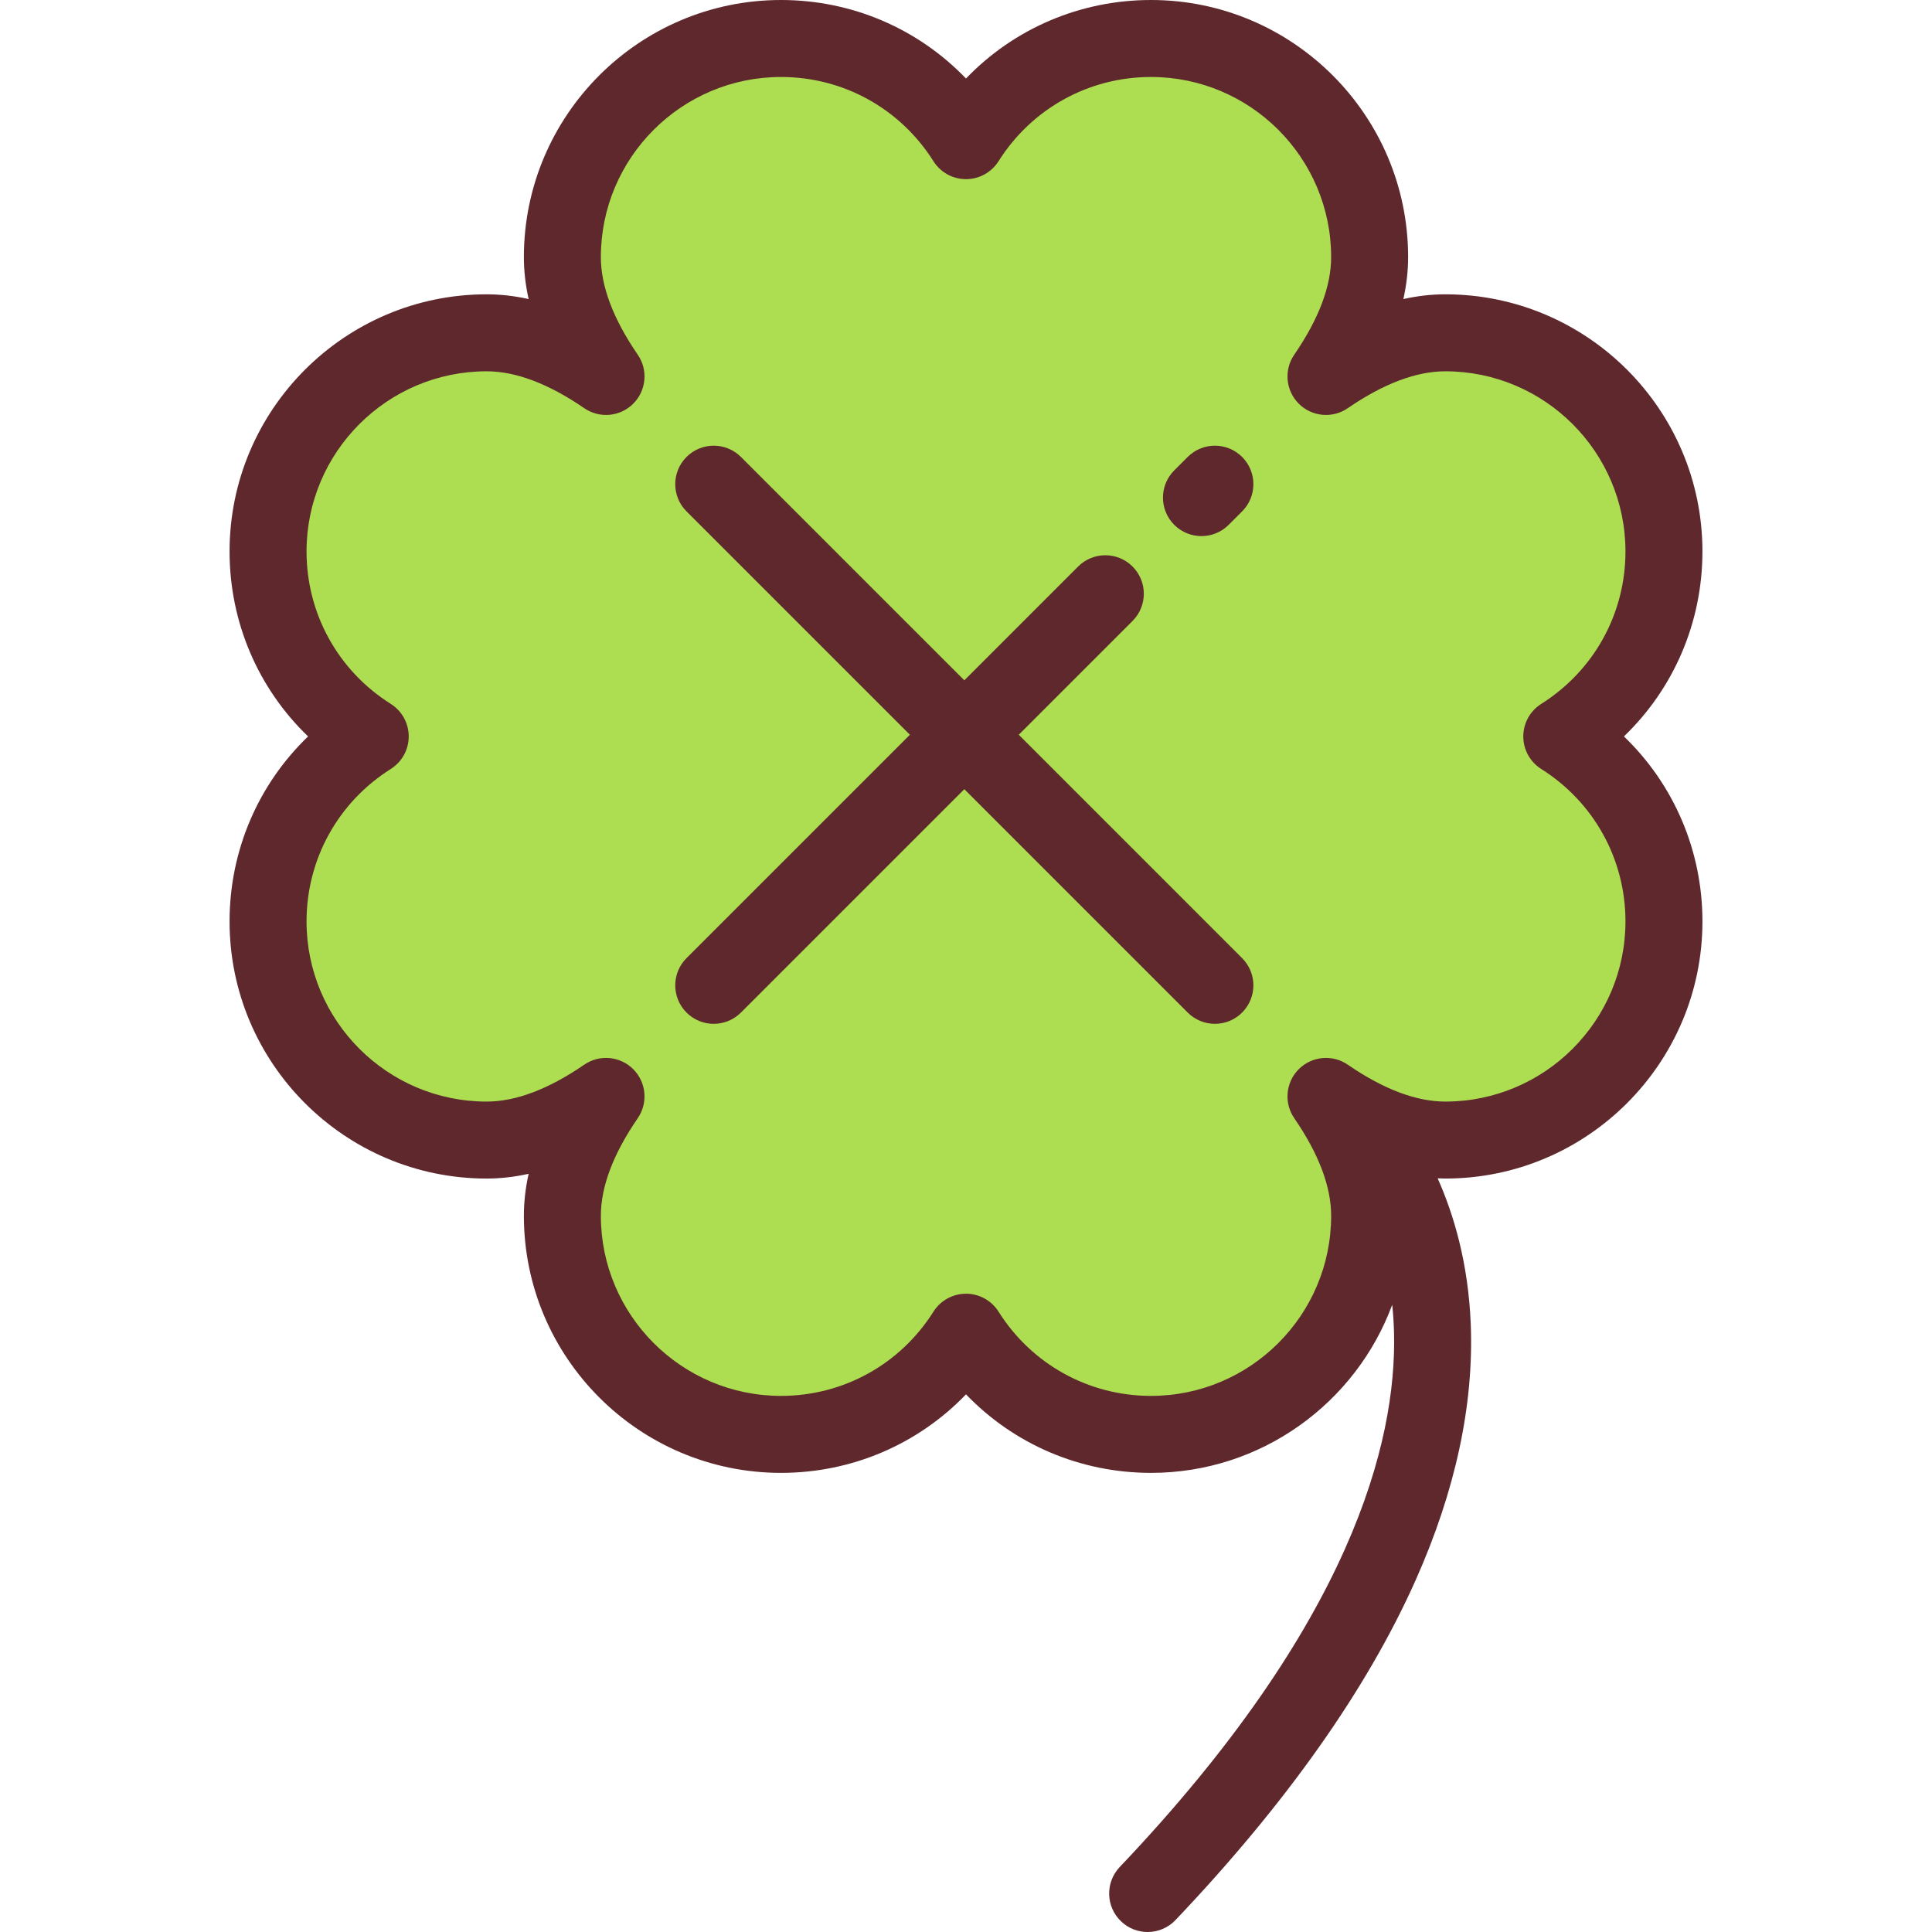
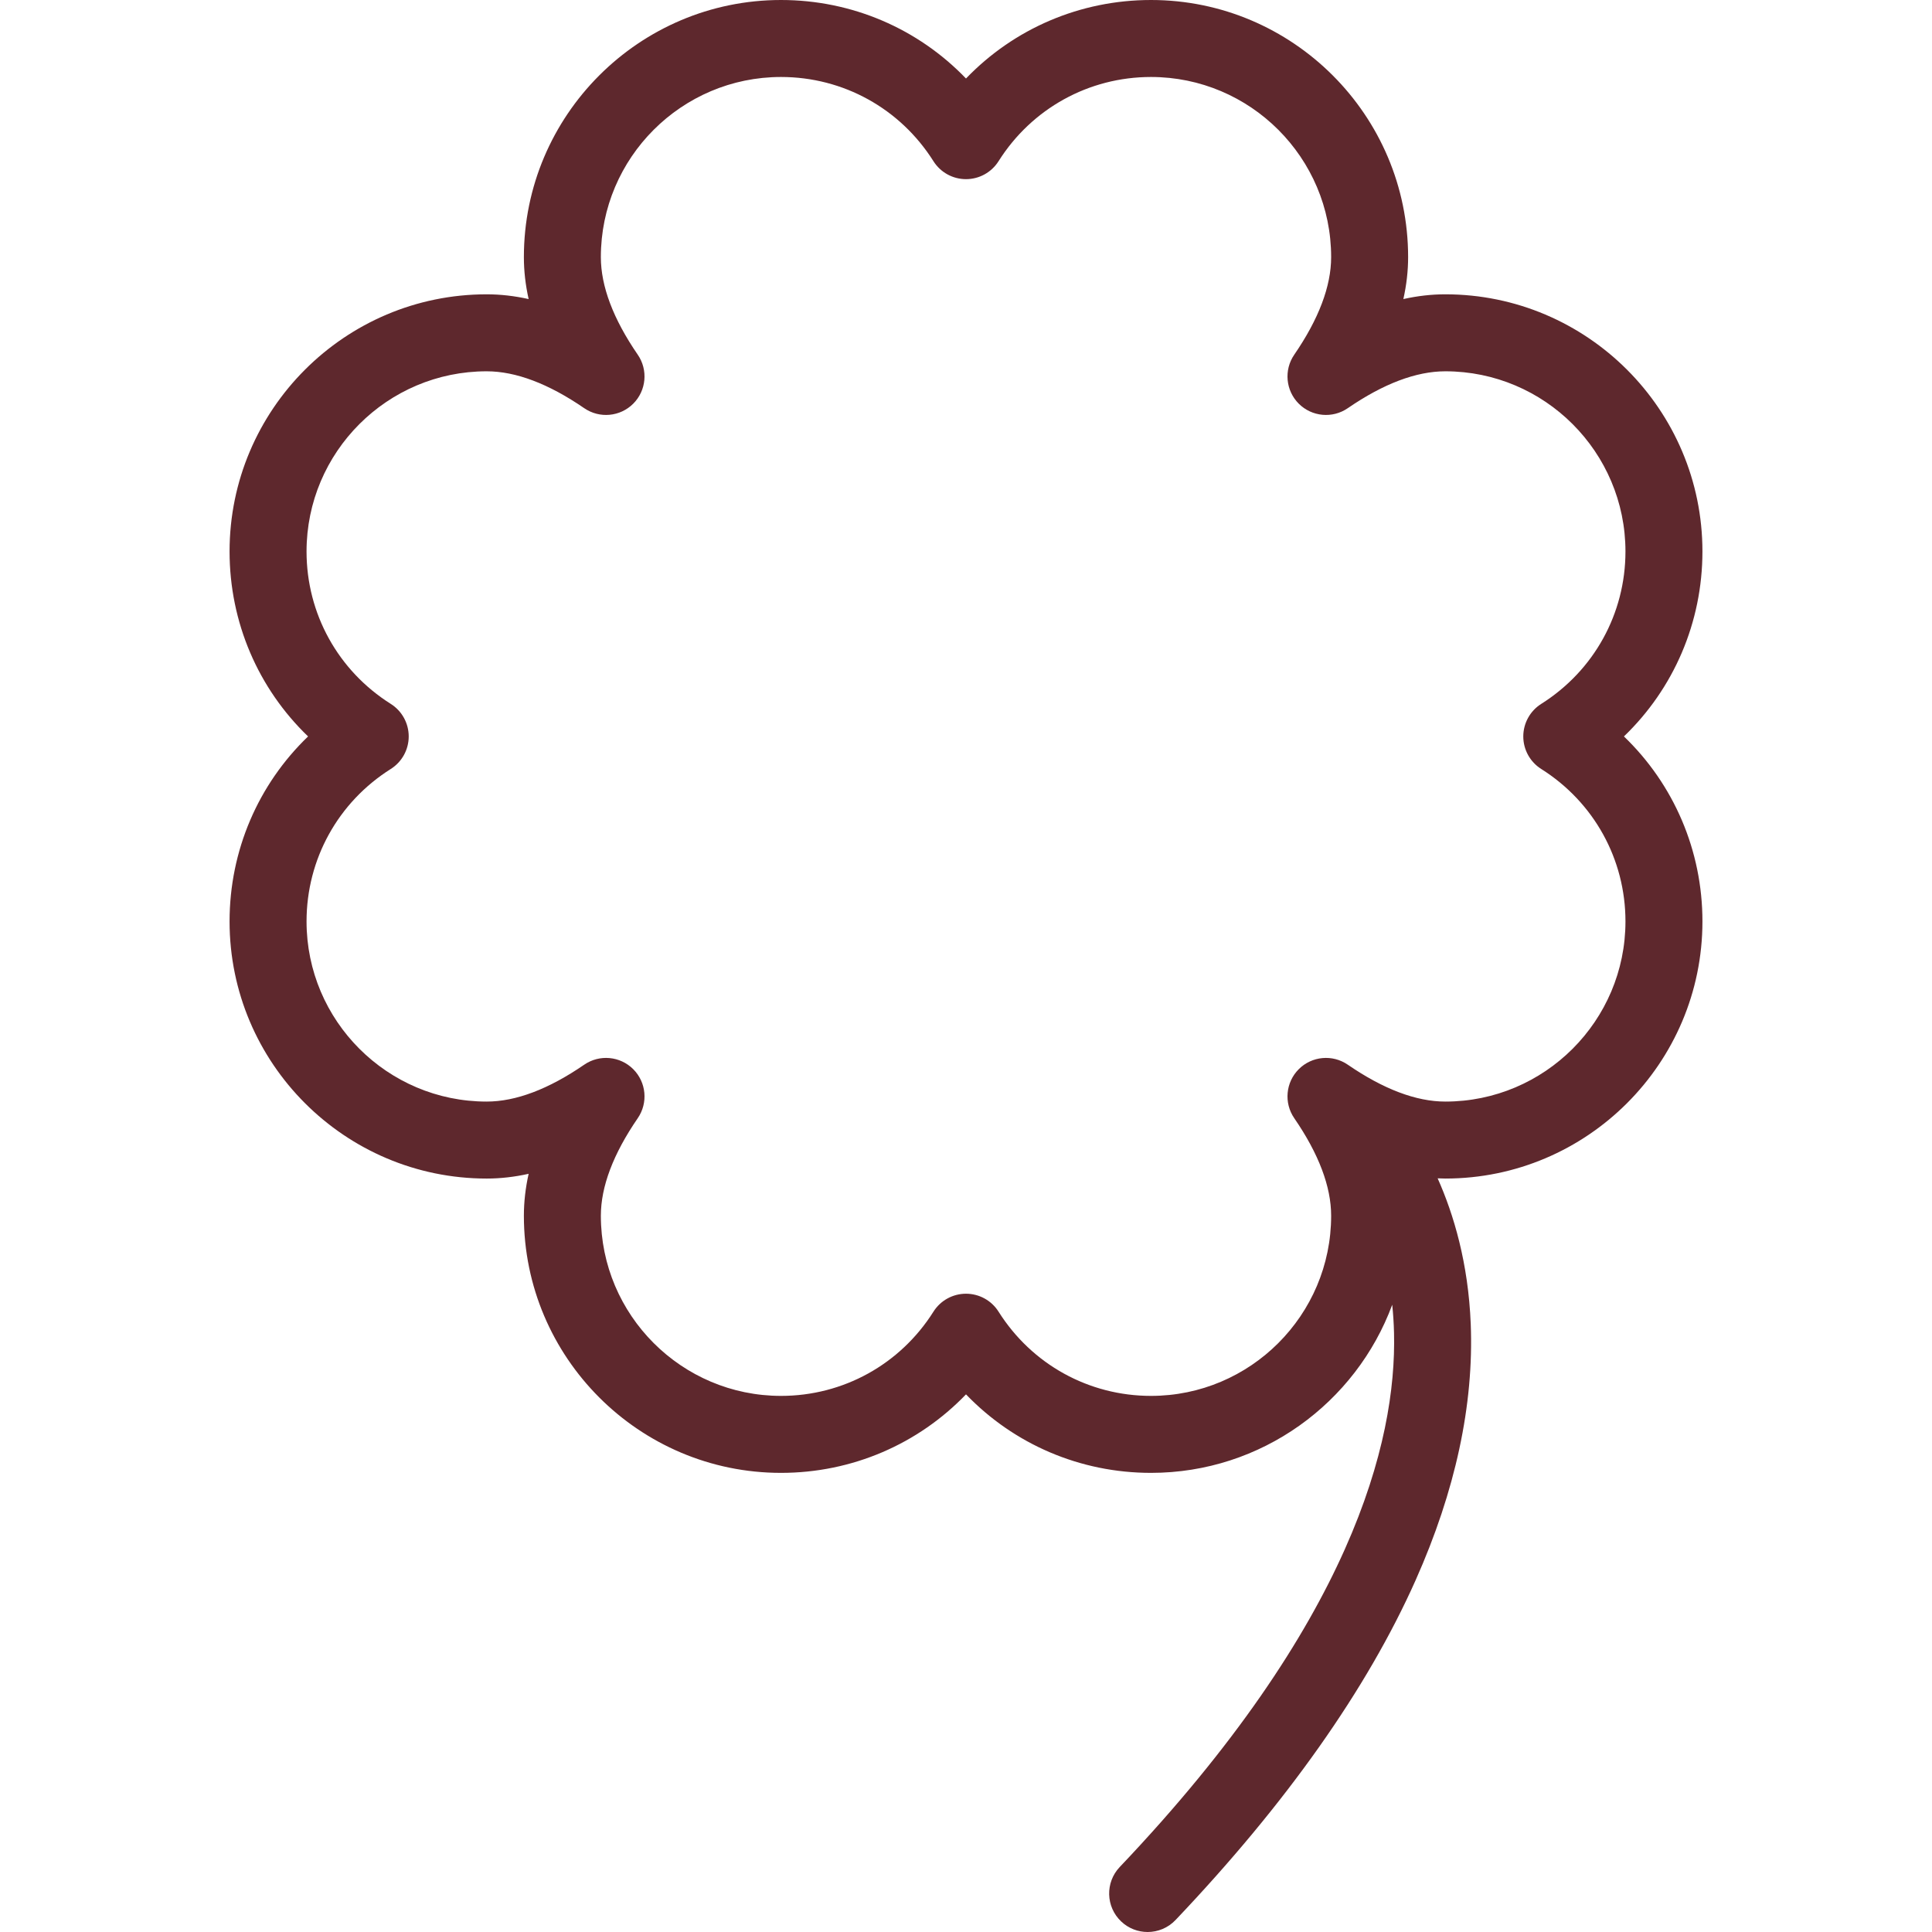
<svg xmlns="http://www.w3.org/2000/svg" height="800px" width="800px" version="1.1" id="Layer_1" viewBox="0 0 512.001 512.001" xml:space="preserve">
-   <path style="fill:#ADDE52;" d="M413.887,195.163c16.264-10.26,27.076-28.375,27.076-49.027c0-32-25.941-57.941-57.941-57.941  c-10.891,0-21.62,4.694-31.626,11.57c6.876-10.006,11.57-20.735,11.57-31.626c0-32-25.941-57.941-57.941-57.941  c-20.65,0-38.765,10.812-49.026,27.076c-10.26-16.264-28.375-27.076-49.027-27.076c-32,0-57.941,25.941-57.941,57.941  c0,10.891,4.694,21.62,11.57,31.626c-10.005-6.876-20.735-11.57-31.626-11.57c-32,0-57.941,25.941-57.941,57.941  c0,20.65,10.812,38.766,27.076,49.027c-16.264,10.26-27.076,28.375-27.076,49.027c0,32,25.941,57.941,57.941,57.941  c10.891,0,21.62-4.694,31.626-11.57c-6.876,10.006-11.57,20.735-11.57,31.626c0,32,25.941,57.941,57.941,57.941  c20.651,0,38.766-10.812,49.027-27.076c10.26,16.264,28.375,27.076,49.027,27.076c32,0,57.941-25.941,57.941-57.941  c0-10.891-4.694-21.62-11.57-31.626c10.005,6.876,20.735,11.57,31.626,11.57c32,0,57.941-25.941,57.941-57.941  C440.964,223.538,430.152,205.423,413.887,195.163z" />
  <g>
    <path style="fill:#5E282D;" d="M451.163,146.136c0-37.572-30.567-68.14-68.14-68.14c-3.646,0-7.355,0.421-11.116,1.259   c0.838-3.761,1.26-7.47,1.26-11.116C373.166,30.567,342.599,0,305.027,0C286.237,0,268.705,7.591,256,20.805   C243.296,7.591,225.764,0,206.974,0c-37.572,0-68.14,30.567-68.14,68.14c0,3.646,0.421,7.356,1.26,11.116   c-3.761-0.837-7.47-1.259-11.116-1.259c-37.573,0-68.14,30.568-68.14,68.14c0,18.791,7.592,36.322,20.806,49.026   c-13.214,12.705-20.806,30.237-20.806,49.027c0,37.572,30.567,68.14,68.14,68.14c3.646,0,7.356-0.421,11.116-1.259   c-0.838,3.761-1.26,7.469-1.26,11.115c0,37.573,30.567,68.141,68.14,68.141c18.791,0,36.322-7.591,49.027-20.806   c12.704,13.215,30.236,20.806,49.027,20.806c29.284,0,54.309-18.572,63.927-44.554c0.245,2.388,0.413,4.874,0.476,7.477   c0.701,28.934-11.343,76.975-72.688,141.526c-3.88,4.083-3.716,10.539,0.367,14.42c1.974,1.876,4.501,2.806,7.024,2.806   c2.698,0,5.39-1.064,7.394-3.173c29.335-30.867,50.736-61.153,63.609-90.019c10.564-23.689,15.484-46.551,14.623-67.951   c-0.65-16.142-4.512-29.043-8.769-38.587c0.679,0.029,1.358,0.058,2.033,0.058c37.573,0,68.14-30.568,68.14-68.14   c0-18.791-7.592-36.321-20.806-49.027C443.571,182.46,451.163,164.927,451.163,146.136z M430.765,244.189   c0,26.325-21.417,47.741-47.741,47.741c-7.714,0-16.409-3.289-25.849-9.776c-4.053-2.784-9.513-2.283-12.989,1.193   s-3.978,8.938-1.194,12.989c6.487,9.439,9.776,18.135,9.776,25.849c0,26.325-21.416,47.742-47.741,47.742   c-16.481,0-31.584-8.344-40.4-22.32c-1.868-2.961-5.124-4.757-8.627-4.757c-3.502,0-6.758,1.796-8.626,4.757   c-8.817,13.976-23.92,22.32-40.4,22.32c-26.325,0-47.741-21.417-47.741-47.742c0-7.714,3.289-16.409,9.776-25.849   c2.783-4.052,2.282-9.513-1.194-12.989c-3.476-3.476-8.937-3.978-12.989-1.193c-9.438,6.487-18.135,9.776-25.849,9.776   c-26.325,0-47.741-21.416-47.741-47.741c0-16.48,8.344-31.584,22.319-40.401c2.961-1.867,4.757-5.124,4.757-8.625   s-1.796-6.758-4.758-8.626c-13.975-8.816-22.319-23.918-22.319-40.399c0-26.325,21.417-47.741,47.741-47.741   c7.714,0,16.41,3.289,25.849,9.775c4.052,2.786,9.514,2.283,12.989-1.193c3.476-3.476,3.978-8.938,1.193-12.988   c-6.487-9.44-9.776-18.136-9.776-25.85c0-26.325,21.416-47.741,47.741-47.741c16.481,0,31.583,8.344,40.4,22.319   c1.868,2.961,5.125,4.757,8.626,4.757c3.501,0,6.757-1.796,8.626-4.757c8.82-13.975,23.922-22.319,40.403-22.319   c26.325,0,47.741,21.416,47.741,47.741c0,7.714-3.289,16.41-9.776,25.85c-2.783,4.051-2.282,9.512,1.193,12.988   c3.476,3.474,8.936,3.978,12.989,1.193c9.439-6.486,18.136-9.775,25.849-9.775c26.325,0,47.741,21.416,47.741,47.741   c0,16.481-8.344,31.584-22.319,40.399c-2.961,1.868-4.758,5.125-4.758,8.626c0,3.501,1.796,6.758,4.757,8.625   C422.421,212.605,430.765,227.709,430.765,244.189z" />
-     <path style="fill:#5E282D;" d="M314.752,121.096l-3.566,3.565c-3.983,3.982-3.984,10.44-0.001,14.424   c1.992,1.992,4.602,2.988,7.213,2.988c2.61,0,5.22-0.996,7.212-2.987l3.566-3.565c3.983-3.982,3.984-10.44,0.001-14.424   C325.193,117.114,318.736,117.115,314.752,121.096z" />
-     <path style="fill:#5E282D;" d="M269.98,194.717l30.158-30.158c3.983-3.983,3.983-10.441,0-14.425   c-3.984-3.981-10.441-3.982-14.425,0l-30.158,30.158l-59.196-59.196c-3.983-3.982-10.441-3.982-14.425,0   c-3.983,3.983-3.983,10.441,0,14.425l59.196,59.196l-59.196,59.196c-3.983,3.983-3.983,10.441,0,14.425   c1.992,1.991,4.602,2.987,7.212,2.987s5.221-0.996,7.212-2.987l59.196-59.196l59.196,59.196c1.992,1.991,4.602,2.987,7.212,2.987   c2.61,0,5.221-0.996,7.212-2.987c3.983-3.983,3.983-10.441,0-14.425L269.98,194.717z" />
  </g>
</svg>